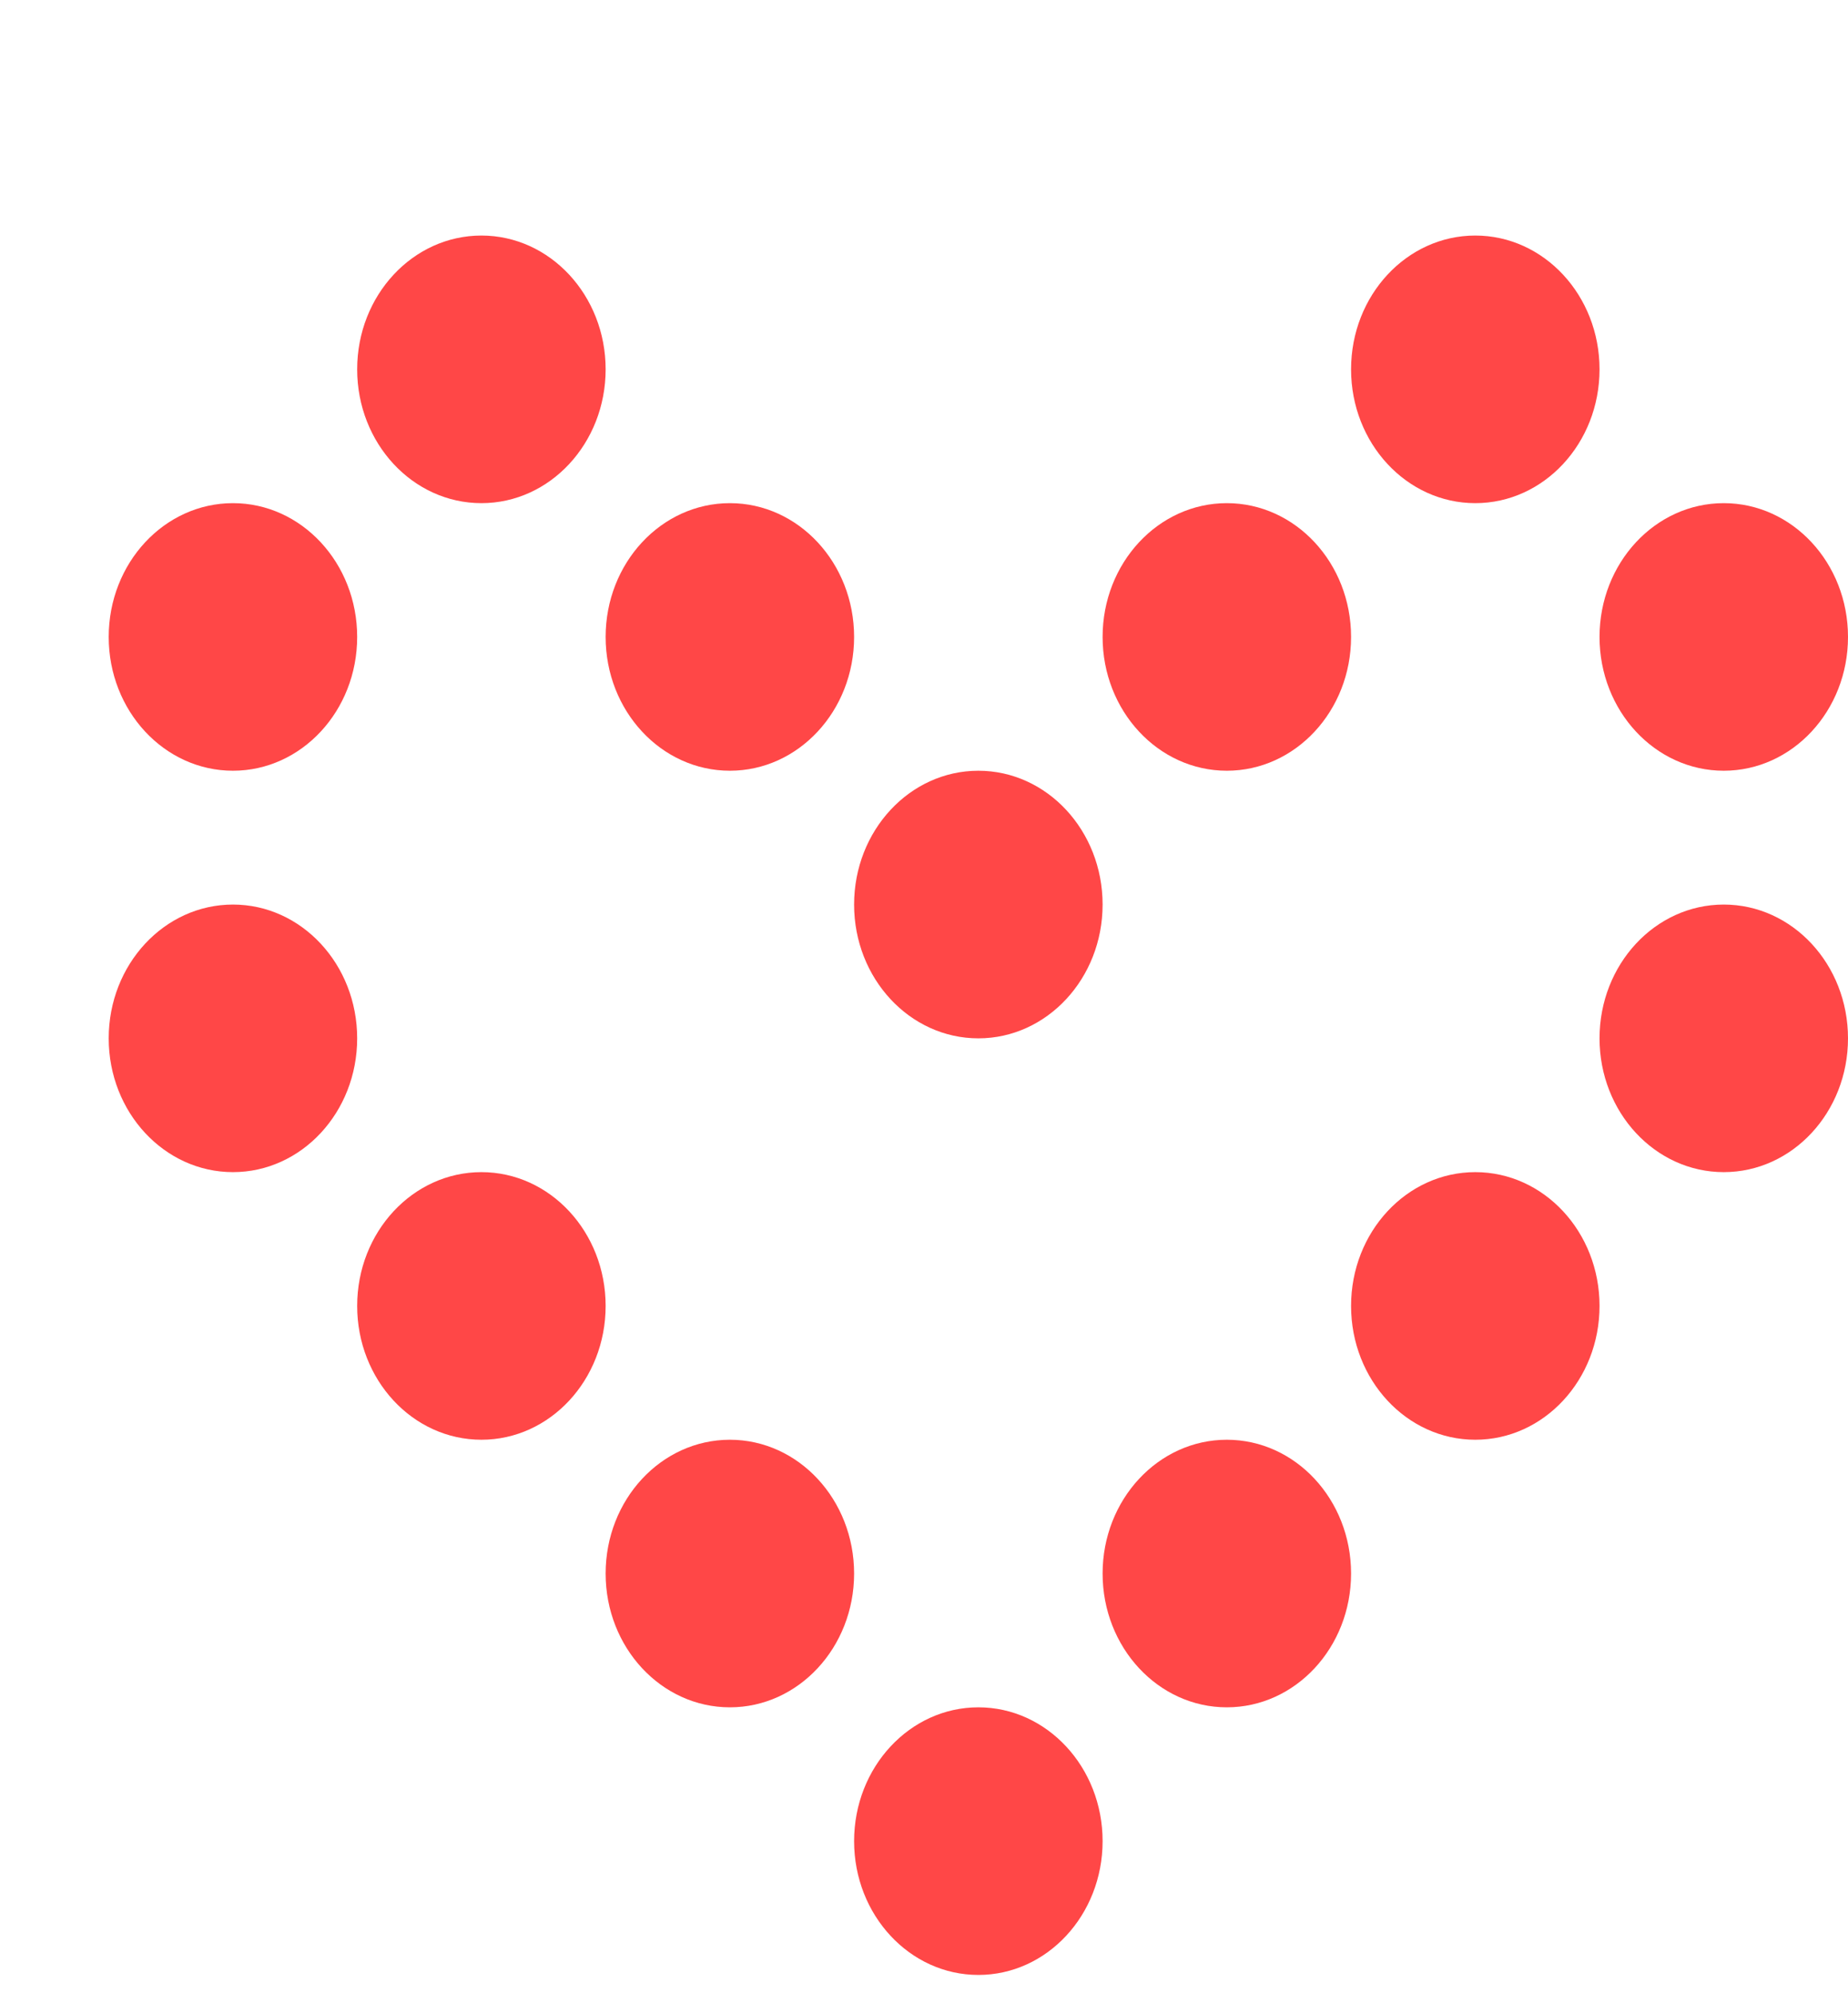
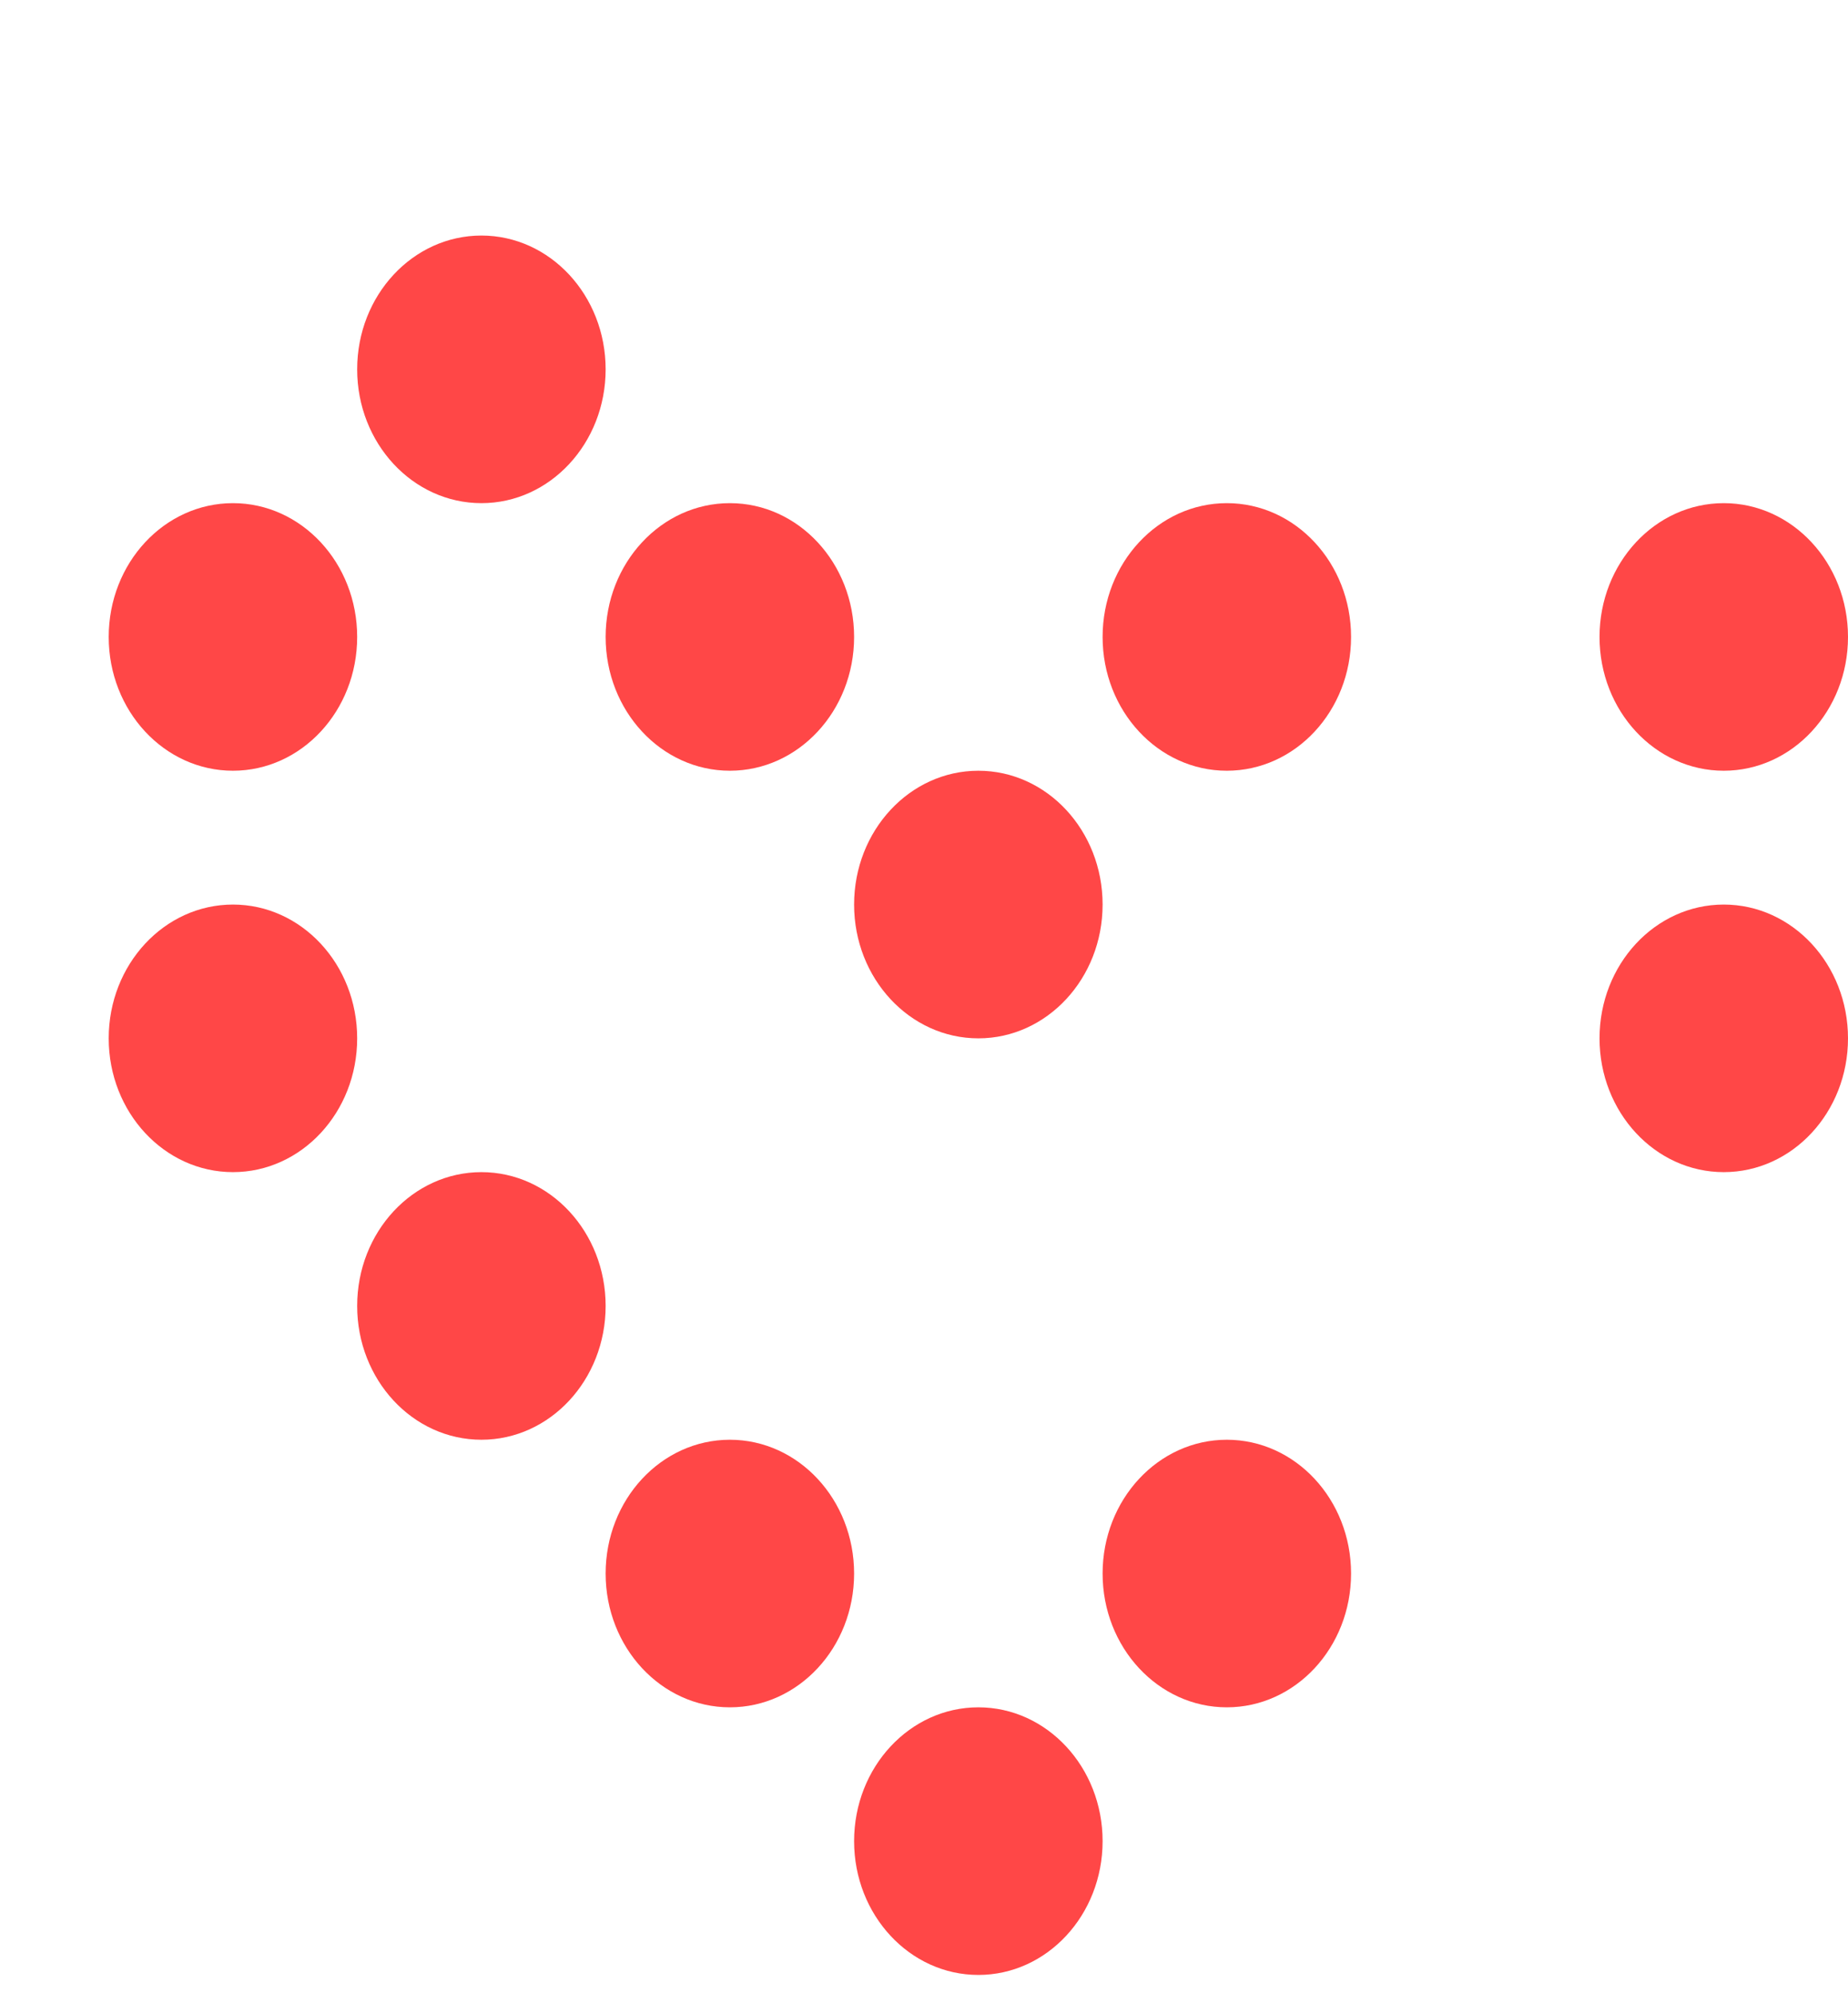
<svg xmlns="http://www.w3.org/2000/svg" width="51" height="55" viewBox="0 0 51 55" fill="none">
  <path d="M27 47.115C28.893 47.115 30.429 48.769 30.429 50.808C30.429 52.847 28.893 54.5 27 54.5C25.107 54.5 23.571 52.847 23.571 50.808C23.571 48.769 25.107 47.115 27 47.115Z" fill="#FF4747" />
  <path d="M20.143 39.731C22.036 39.731 23.571 41.384 23.571 43.423C23.571 45.462 22.036 47.115 20.143 47.115C18.249 47.115 16.714 45.462 16.714 43.423C16.714 41.384 18.249 39.731 20.143 39.731Z" fill="#FF4747" />
  <path d="M13.286 32.346C15.179 32.346 16.714 33.999 16.714 36.038C16.714 38.078 15.179 39.731 13.286 39.731C11.392 39.731 9.857 38.078 9.857 36.038C9.857 33.999 11.392 32.346 13.286 32.346Z" fill="#FF4747" />
  <path d="M33.857 39.731C35.751 39.731 37.286 41.384 37.286 43.423C37.286 45.462 35.751 47.115 33.857 47.115C31.964 47.115 30.429 45.462 30.429 43.423C30.429 41.384 31.964 39.731 33.857 39.731Z" fill="#FF4747" />
-   <path d="M40.714 32.346C42.608 32.346 44.143 33.999 44.143 36.038C44.143 38.078 42.608 39.731 40.714 39.731C38.821 39.731 37.286 38.078 37.286 36.038C37.286 33.999 38.821 32.346 40.714 32.346Z" fill="#FF4747" />
  <path d="M47.571 24.962C49.465 24.962 51 26.615 51 28.654C51 30.693 49.465 32.346 47.571 32.346C45.678 32.346 44.143 30.693 44.143 28.654C44.143 26.615 45.678 24.962 47.571 24.962Z" fill="#FF4747" />
  <path d="M47.571 13.885C49.465 13.885 51 15.538 51 17.577C51 19.616 49.465 21.269 47.571 21.269C45.678 21.269 44.143 19.616 44.143 17.577C44.143 15.538 45.678 13.885 47.571 13.885Z" fill="#FF4747" />
-   <path d="M40.714 6.5C42.608 6.5 44.143 8.153 44.143 10.192C44.143 12.232 42.608 13.885 40.714 13.885C38.821 13.885 37.286 12.232 37.286 10.192C37.286 8.153 38.821 6.5 40.714 6.5Z" fill="#FF4747" />
  <path d="M33.857 13.885C35.751 13.885 37.286 15.538 37.286 17.577C37.286 19.616 35.751 21.269 33.857 21.269C31.964 21.269 30.429 19.616 30.429 17.577C30.429 15.538 31.964 13.885 33.857 13.885Z" fill="#FF4747" />
  <path d="M20.143 13.885C22.036 13.885 23.571 15.538 23.571 17.577C23.571 19.616 22.036 21.269 20.143 21.269C18.249 21.269 16.714 19.616 16.714 17.577C16.714 15.538 18.249 13.885 20.143 13.885Z" fill="#FF4747" />
  <path d="M27 21.269C28.893 21.269 30.429 22.922 30.429 24.962C30.429 27.001 28.893 28.654 27 28.654C25.107 28.654 23.571 27.001 23.571 24.962C23.571 22.922 25.107 21.269 27 21.269Z" fill="#FF4747" />
  <path d="M6.429 24.962C8.322 24.962 9.857 26.615 9.857 28.654C9.857 30.693 8.322 32.346 6.429 32.346C4.535 32.346 3 30.693 3 28.654C3 26.615 4.535 24.962 6.429 24.962Z" fill="#FF4747" />
  <path d="M6.429 13.885C8.322 13.885 9.857 15.538 9.857 17.577C9.857 19.616 8.322 21.269 6.429 21.269C4.535 21.269 3 19.616 3 17.577C3 15.538 4.535 13.885 6.429 13.885Z" fill="#FF4747" />
  <path d="M13.286 6.5C15.179 6.5 16.714 8.153 16.714 10.192C16.714 12.232 15.179 13.885 13.286 13.885C11.392 13.885 9.857 12.232 9.857 10.192C9.857 8.153 11.392 6.5 13.286 6.5Z" fill="#FF4747" />
</svg>